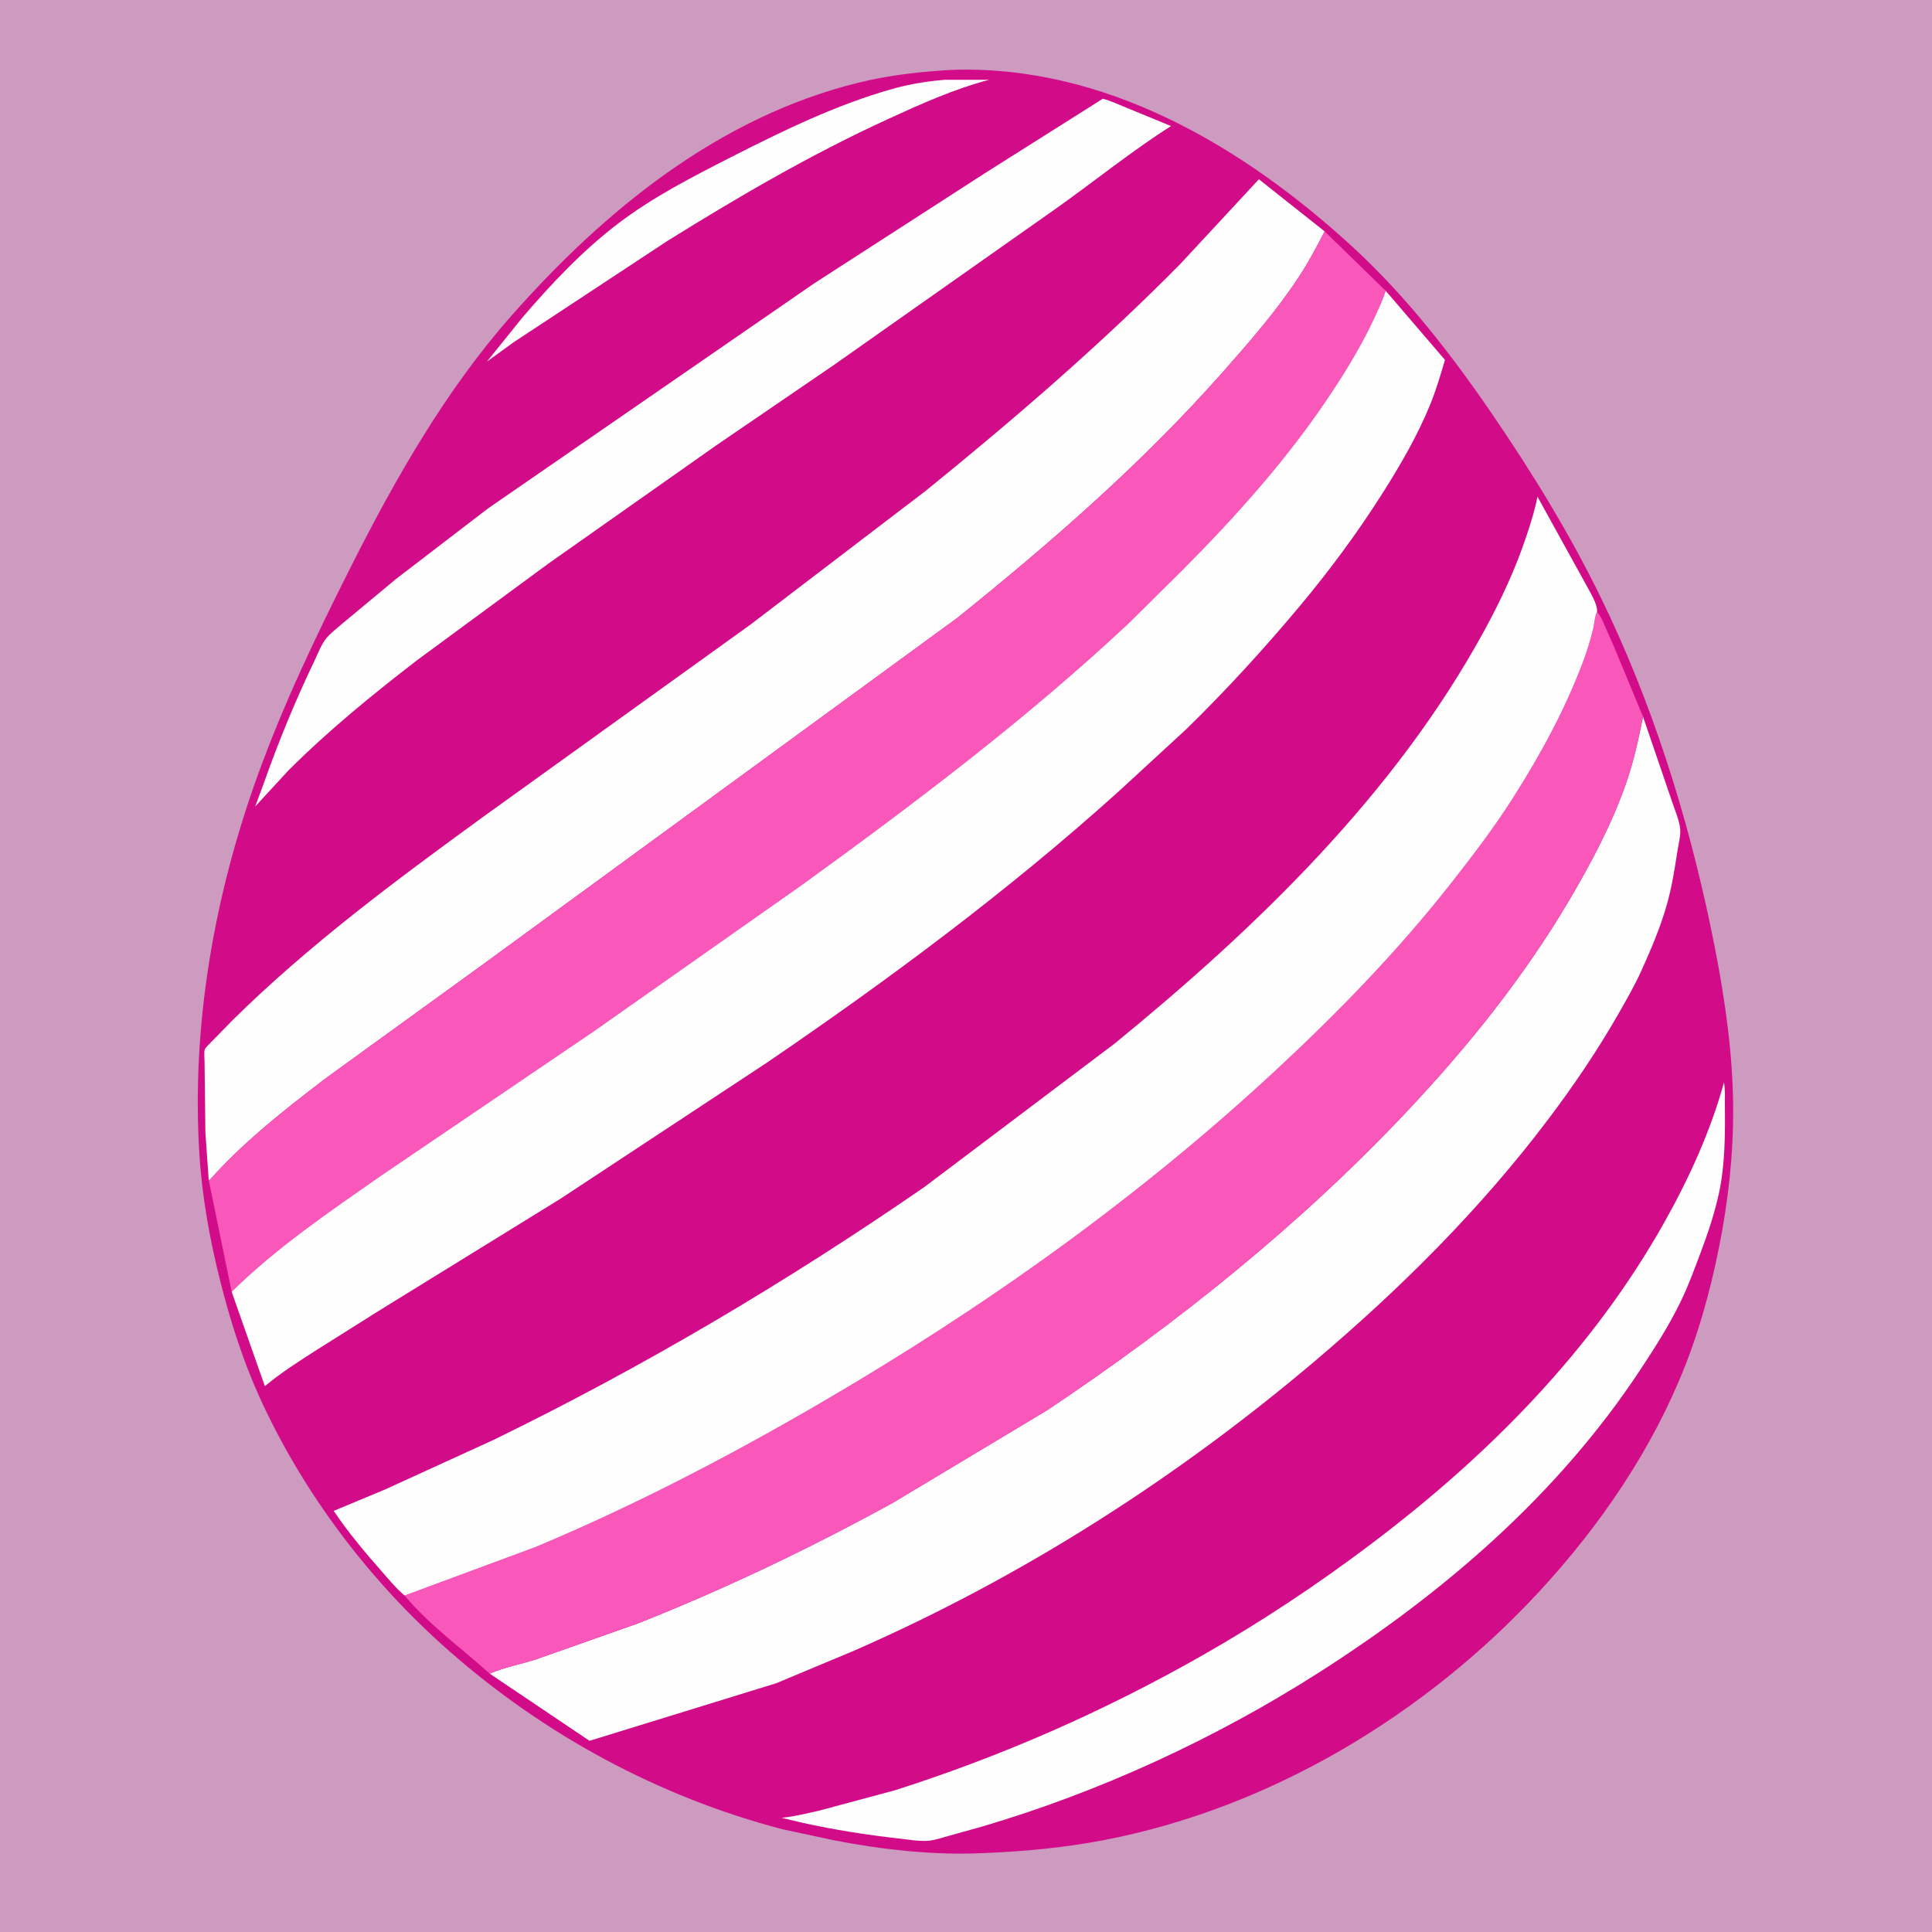
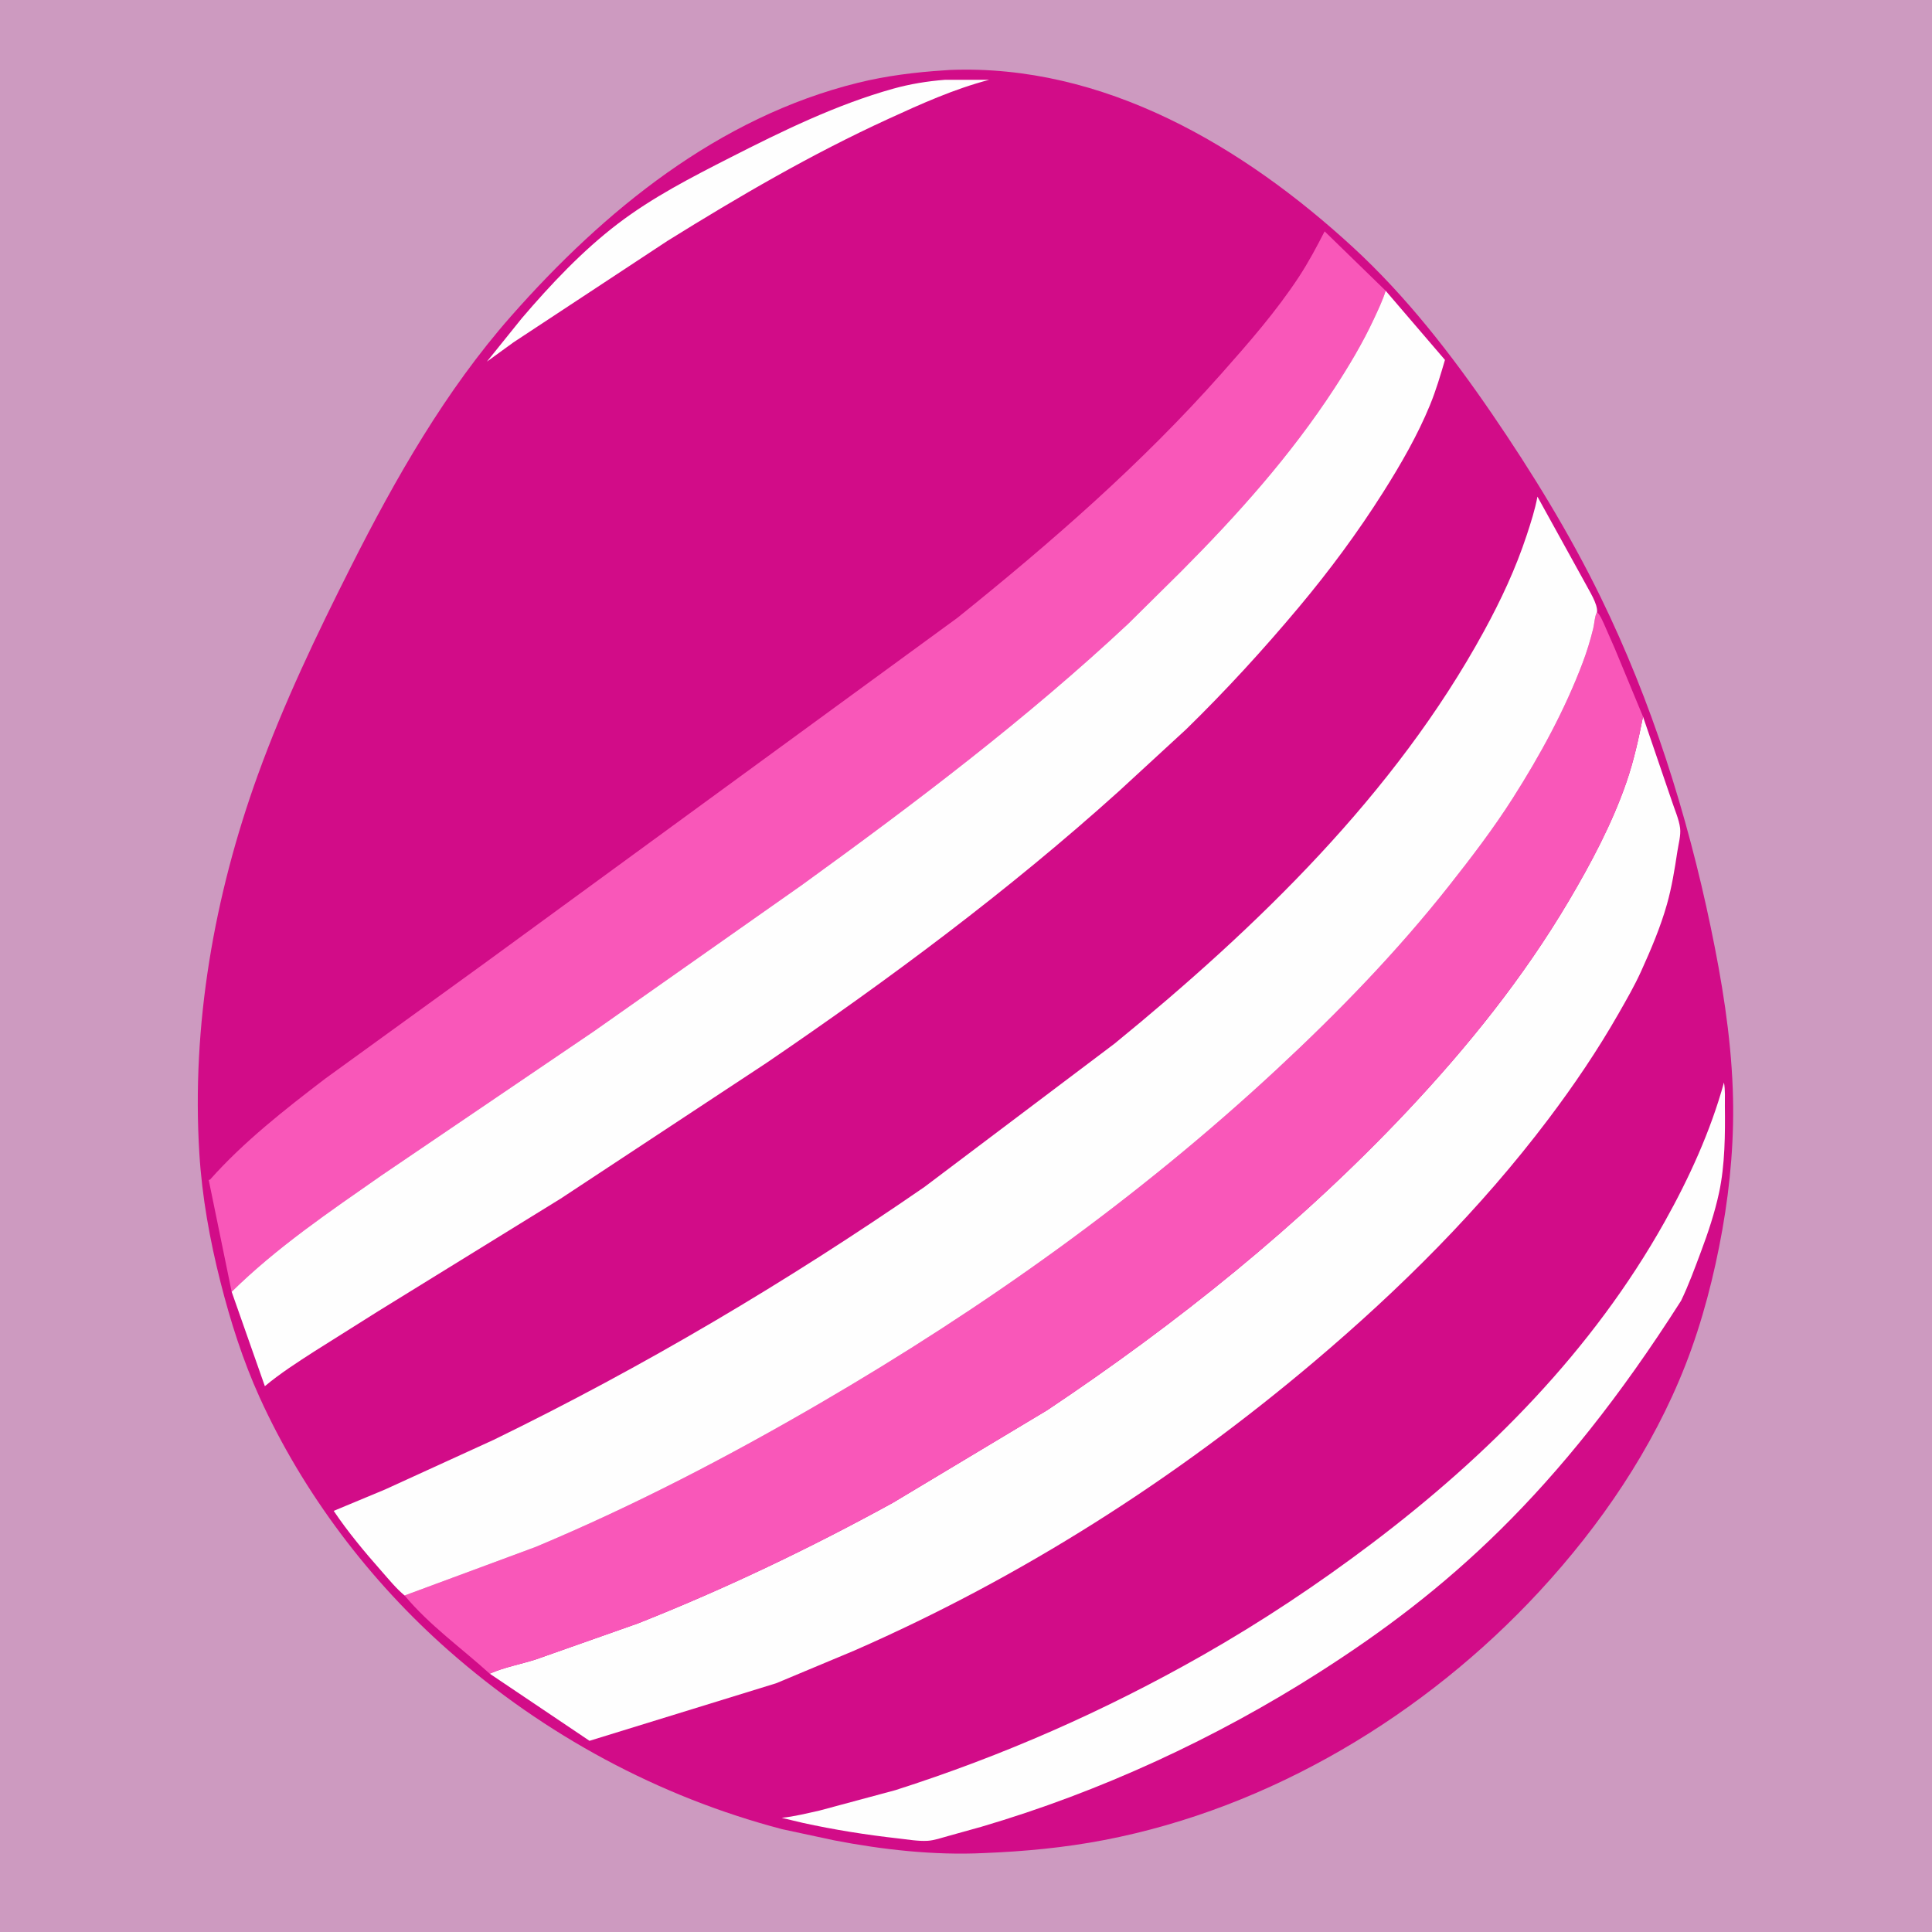
<svg xmlns="http://www.w3.org/2000/svg" version="1.1" style="display: block;" viewBox="0 0 2048 2048" width="1024" height="1024">
  <path transform="translate(0,0)" fill="rgb(205,154,192)" d="M -0 -0 L 2048 0 L 2048 2048 L -0 2048 L -0 -0 z" />
  <path transform="translate(0,0)" fill="rgb(210,12,136)" d="M 1001.04 74.57 L 1006.51 74.181 C 1169.99 67.548 1317.85 155.03 1434.32 262.212 C 1490.53 313.942 1538.45 375.625 1581.46 438.509 C 1623.93 500.599 1663.66 565.289 1696.71 632.943 C 1750.66 743.388 1788.35 862.611 1813.41 982.743 C 1825.25 1039.5 1834.64 1096.58 1836.8 1154.62 C 1838.66 1204.36 1834.45 1254.45 1825.78 1303.41 C 1817.23 1351.73 1804.58 1401.07 1786.68 1446.83 C 1751.86 1535.87 1696.59 1616.88 1631.93 1686.83 C 1510.82 1817.85 1346.67 1916.64 1170.63 1950.5 C 1128.15 1958.67 1086.04 1962.6 1042.9 1964.33 C 990.385 1966.88 935.521 1960.78 884.022 1950.79 L 829 1938.99 C 698.089 1904.6 577.32 1839.18 475.813 1749.88 C 392.123 1676.26 321.373 1582.88 275.246 1481.34 C 257.49 1442.26 244.255 1400.54 233.714 1359 C 222.383 1314.34 214.183 1268.86 211.328 1222.83 C 202.884 1086.69 227.023 949.554 273.303 821.525 C 300.752 745.589 335.829 672.337 372.183 600.322 C 419.252 507.08 472.46 413.719 541.816 335.062 C 640.604 223.024 761.672 124.297 909.478 87.761 C 939.327 80.383 970.391 76.509 1001.04 74.57 z" />
  <path transform="translate(0,0)" fill="rgb(254,254,254)" d="M 1001.7 84.596 L 1048.45 84.622 C 1011.34 94.368 976.355 110.135 941.593 126.078 C 859.952 163.52 783.723 207.963 707.573 255.325 L 544.336 362.884 L 516.139 383.331 L 553.198 337.301 C 583.81 301.486 617.434 265.763 654.987 237.152 C 691.85 209.066 732.891 188.012 774.042 167.042 C 829.181 138.944 886.864 110.767 946.649 94.076 C 964.652 89.05 983.072 86.058 1001.7 84.596 z" />
-   <path transform="translate(0,0)" fill="rgb(254,254,254)" d="M 1827.47 1147.5 C 1828.97 1155.46 1828.34 1164.4 1828.44 1172.55 C 1828.8 1202.36 1828.57 1235 1822.29 1264.2 C 1817.7 1285.55 1810.68 1306.62 1803.02 1327.04 C 1796.45 1344.54 1790.13 1361.99 1782 1378.84 C 1769.57 1404.63 1753.99 1429.03 1738.21 1452.88 C 1651.1 1584.49 1531.33 1687.76 1399.24 1772.21 C 1288.95 1842.72 1165.97 1899.51 1040.37 1936.43 L 1004.87 1946.32 C 997.998 1948.21 990.43 1950.89 983.307 1951.33 C 973.362 1951.93 962.011 1949.91 952.076 1948.8 C 918.352 1945.04 884.14 1939.61 850.996 1932.32 L 828.628 1926.99 C 842.239 1925.56 855.403 1922.21 868.74 1919.26 L 949.086 1897.65 C 1062.87 1861.32 1171.21 1813.61 1275.02 1754.52 C 1337.35 1719.04 1397.03 1679.33 1454.25 1636.1 C 1578.04 1542.56 1688.14 1431.41 1764.49 1295.34 C 1790.47 1249.02 1813.39 1198.82 1827.47 1147.5 z" />
-   <path transform="translate(0,0)" fill="rgb(254,254,254)" d="M 1169.06 104.655 C 1177.65 106.954 1186.38 111.065 1194.61 114.417 L 1241.33 133.617 C 1199.93 159.939 1161.26 191.231 1121.28 219.728 L 883.497 387.211 L 758.938 472.316 L 581.213 597.5 L 442.133 699.84 C 394.596 736.449 348.131 774.348 305.642 816.799 L 270.526 854.909 L 278.865 832.41 C 294.518 788.047 312.293 744.417 332.644 701.975 C 336.372 694.199 340.451 683.244 345.899 676.636 C 350.66 670.86 357.704 665.634 363.349 660.642 L 419.829 613.702 L 517.458 538.862 L 863.119 300.344 L 1045 182.977 L 1169.06 104.655 z" />
-   <path transform="translate(0,0)" fill="rgb(254,254,254)" d="M 221.247 1250.78 L 217.73 1200.55 L 216.825 1125.37 C 216.867 1122.85 216.116 1114.5 217.079 1112.49 C 218.344 1109.85 222.473 1106.17 224.486 1104 L 246.391 1081.59 C 327.13 1001.83 419.297 933.504 510.901 866.798 L 795.879 661.828 L 981.34 520.255 C 1074.91 444.383 1166.35 365.686 1251.08 279.939 L 1334.46 190.041 L 1404.15 245.242 C 1395.7 261.812 1386.94 278.203 1376.71 293.766 C 1352.78 330.173 1323.88 363.196 1295.05 395.741 C 1210.27 491.446 1114.43 574.872 1014.96 654.863 L 513.676 1021.06 L 344.868 1143.33 C 302.344 1175.83 258.212 1210.34 222.597 1250.51 L 221.247 1250.78 z" />
+   <path transform="translate(0,0)" fill="rgb(254,254,254)" d="M 1827.47 1147.5 C 1828.97 1155.46 1828.34 1164.4 1828.44 1172.55 C 1828.8 1202.36 1828.57 1235 1822.29 1264.2 C 1817.7 1285.55 1810.68 1306.62 1803.02 1327.04 C 1796.45 1344.54 1790.13 1361.99 1782 1378.84 C 1651.1 1584.49 1531.33 1687.76 1399.24 1772.21 C 1288.95 1842.72 1165.97 1899.51 1040.37 1936.43 L 1004.87 1946.32 C 997.998 1948.21 990.43 1950.89 983.307 1951.33 C 973.362 1951.93 962.011 1949.91 952.076 1948.8 C 918.352 1945.04 884.14 1939.61 850.996 1932.32 L 828.628 1926.99 C 842.239 1925.56 855.403 1922.21 868.74 1919.26 L 949.086 1897.65 C 1062.87 1861.32 1171.21 1813.61 1275.02 1754.52 C 1337.35 1719.04 1397.03 1679.33 1454.25 1636.1 C 1578.04 1542.56 1688.14 1431.41 1764.49 1295.34 C 1790.47 1249.02 1813.39 1198.82 1827.47 1147.5 z" />
  <path transform="translate(0,0)" fill="rgb(254,254,254)" d="M 519.161 1774.19 C 534.011 1767.41 552.177 1764.17 567.848 1759.12 L 676.141 1720.92 C 768.736 1684.27 859.103 1641 946.369 1593.08 L 1110 1494.92 C 1247.32 1403.17 1377.95 1298.6 1491.29 1178.26 C 1555.77 1109.79 1615.04 1036.1 1662.98 955 C 1686.48 915.235 1708.94 873.06 1724.04 829.309 C 1732 806.259 1736.93 783.488 1741.67 759.685 L 1772.05 848.626 C 1774.94 857.661 1779.91 868.644 1781 878 C 1781.88 885.522 1779.19 895.112 1778.05 902.717 C 1775.22 921.426 1772.19 940.3 1767.05 958.531 C 1760.25 982.695 1750.04 1006.66 1739.67 1029.54 C 1732.65 1045.03 1724.16 1059.69 1715.74 1074.44 C 1693.59 1113.25 1668.36 1150.47 1641.46 1186.13 C 1569.31 1281.78 1484.27 1366.29 1392.95 1443.53 C 1245.66 1568.1 1082.48 1672.2 905.707 1749.63 L 822.795 1784.31 L 624.895 1845.33 L 519.161 1774.19 z" />
  <path transform="translate(0,0)" fill="rgb(249,87,185)" d="M 1404.15 245.242 L 1468.87 308.214 C 1465.65 318.508 1460.86 328.466 1456.31 338.238 C 1444.48 363.666 1429.8 388.189 1414.49 411.673 C 1368.06 482.912 1311.8 545.735 1251.93 605.848 L 1196.11 661.063 C 1088.49 761.787 969.624 851.564 850.349 937.905 L 629.29 1093.38 L 404.161 1246.13 C 349.132 1284.58 293.594 1322.11 245.581 1369.36 L 221.247 1250.78 L 222.597 1250.51 C 258.212 1210.34 302.344 1175.83 344.868 1143.33 L 513.676 1021.06 L 1014.96 654.863 C 1114.43 574.872 1210.27 491.446 1295.05 395.741 C 1323.88 363.196 1352.78 330.173 1376.71 293.766 C 1386.94 278.203 1395.7 261.812 1404.15 245.242 z" />
  <path transform="translate(0,0)" fill="rgb(254,254,254)" d="M 1468.87 308.214 L 1531.72 381.53 C 1526.97 397.655 1522.25 413.75 1515.86 429.324 C 1502.76 461.283 1484.87 492.295 1466.44 521.441 C 1439.26 564.435 1409.38 604.784 1376.74 643.767 C 1339.08 688.734 1299.37 732.091 1257.39 773.073 L 1185.91 838.867 C 1068.84 944.365 942.585 1038.07 812.478 1126.75 L 594.273 1270.62 L 400.81 1389.98 L 333.146 1432.58 C 315.194 1444.16 297.172 1455.68 280.763 1469.41 L 245.581 1369.36 C 293.594 1322.11 349.132 1284.58 404.161 1246.13 L 629.29 1093.38 L 850.349 937.905 C 969.624 851.564 1088.49 761.787 1196.11 661.063 L 1251.93 605.848 C 1311.8 545.735 1368.06 482.912 1414.49 411.673 C 1429.8 388.189 1444.48 363.666 1456.31 338.238 C 1460.86 328.466 1465.65 318.508 1468.87 308.214 z" />
  <path transform="translate(0,0)" fill="rgb(249,87,185)" d="M 428.893 1691.29 L 567.928 1639.78 C 671.926 1596.25 772.31 1543.97 869.668 1487.27 C 1042.94 1386.36 1206.25 1270.25 1353.28 1133.67 C 1418.68 1072.91 1480.63 1009.13 1536.01 938.995 C 1559.79 908.871 1583.25 878.158 1603.86 845.746 C 1632.59 800.569 1658.77 752.63 1677.7 702.488 C 1682.17 690.648 1685.83 678.628 1688.86 666.344 C 1690.12 661.246 1690.3 654.261 1692.48 649.623 L 1692.93 648.834 C 1696.41 652.271 1698 656.594 1700.09 660.917 L 1711.62 687.172 L 1741.67 759.685 C 1736.93 783.488 1732 806.259 1724.04 829.309 C 1708.94 873.06 1686.48 915.235 1662.98 955 C 1615.04 1036.1 1555.77 1109.79 1491.29 1178.26 C 1377.95 1298.6 1247.32 1403.17 1110 1494.92 L 946.369 1593.08 C 859.103 1641 768.736 1684.27 676.141 1720.92 L 567.848 1759.12 C 552.177 1764.17 534.011 1767.41 519.161 1774.19 C 488.868 1746.71 455.345 1723.02 428.893 1691.29 z" />
  <path transform="translate(0,0)" fill="rgb(254,254,254)" d="M 428.893 1691.29 C 420.011 1683.97 412.038 1674.09 404.392 1665.43 C 386.528 1645.2 368.812 1624 353.747 1601.59 L 408.183 1578.91 L 523.24 1526.32 C 682.318 1448.8 834.318 1358.73 979.945 1258.24 L 1181.42 1106.33 C 1332.36 983.054 1478.75 841.824 1573.01 669.227 C 1590.98 636.33 1606.64 602.955 1618.38 567.296 C 1622.78 553.928 1627.2 540.298 1629.75 526.448 L 1680.3 618 C 1684.42 626.058 1693.83 640.113 1692.93 648.834 L 1692.48 649.623 C 1690.3 654.261 1690.12 661.246 1688.86 666.344 C 1685.83 678.628 1682.17 690.648 1677.7 702.488 C 1658.77 752.63 1632.59 800.569 1603.86 845.746 C 1583.25 878.158 1559.79 908.871 1536.01 938.995 C 1480.63 1009.13 1418.68 1072.91 1353.28 1133.67 C 1206.25 1270.25 1042.94 1386.36 869.668 1487.27 C 772.31 1543.97 671.926 1596.25 567.928 1639.78 L 428.893 1691.29 z" />
</svg>